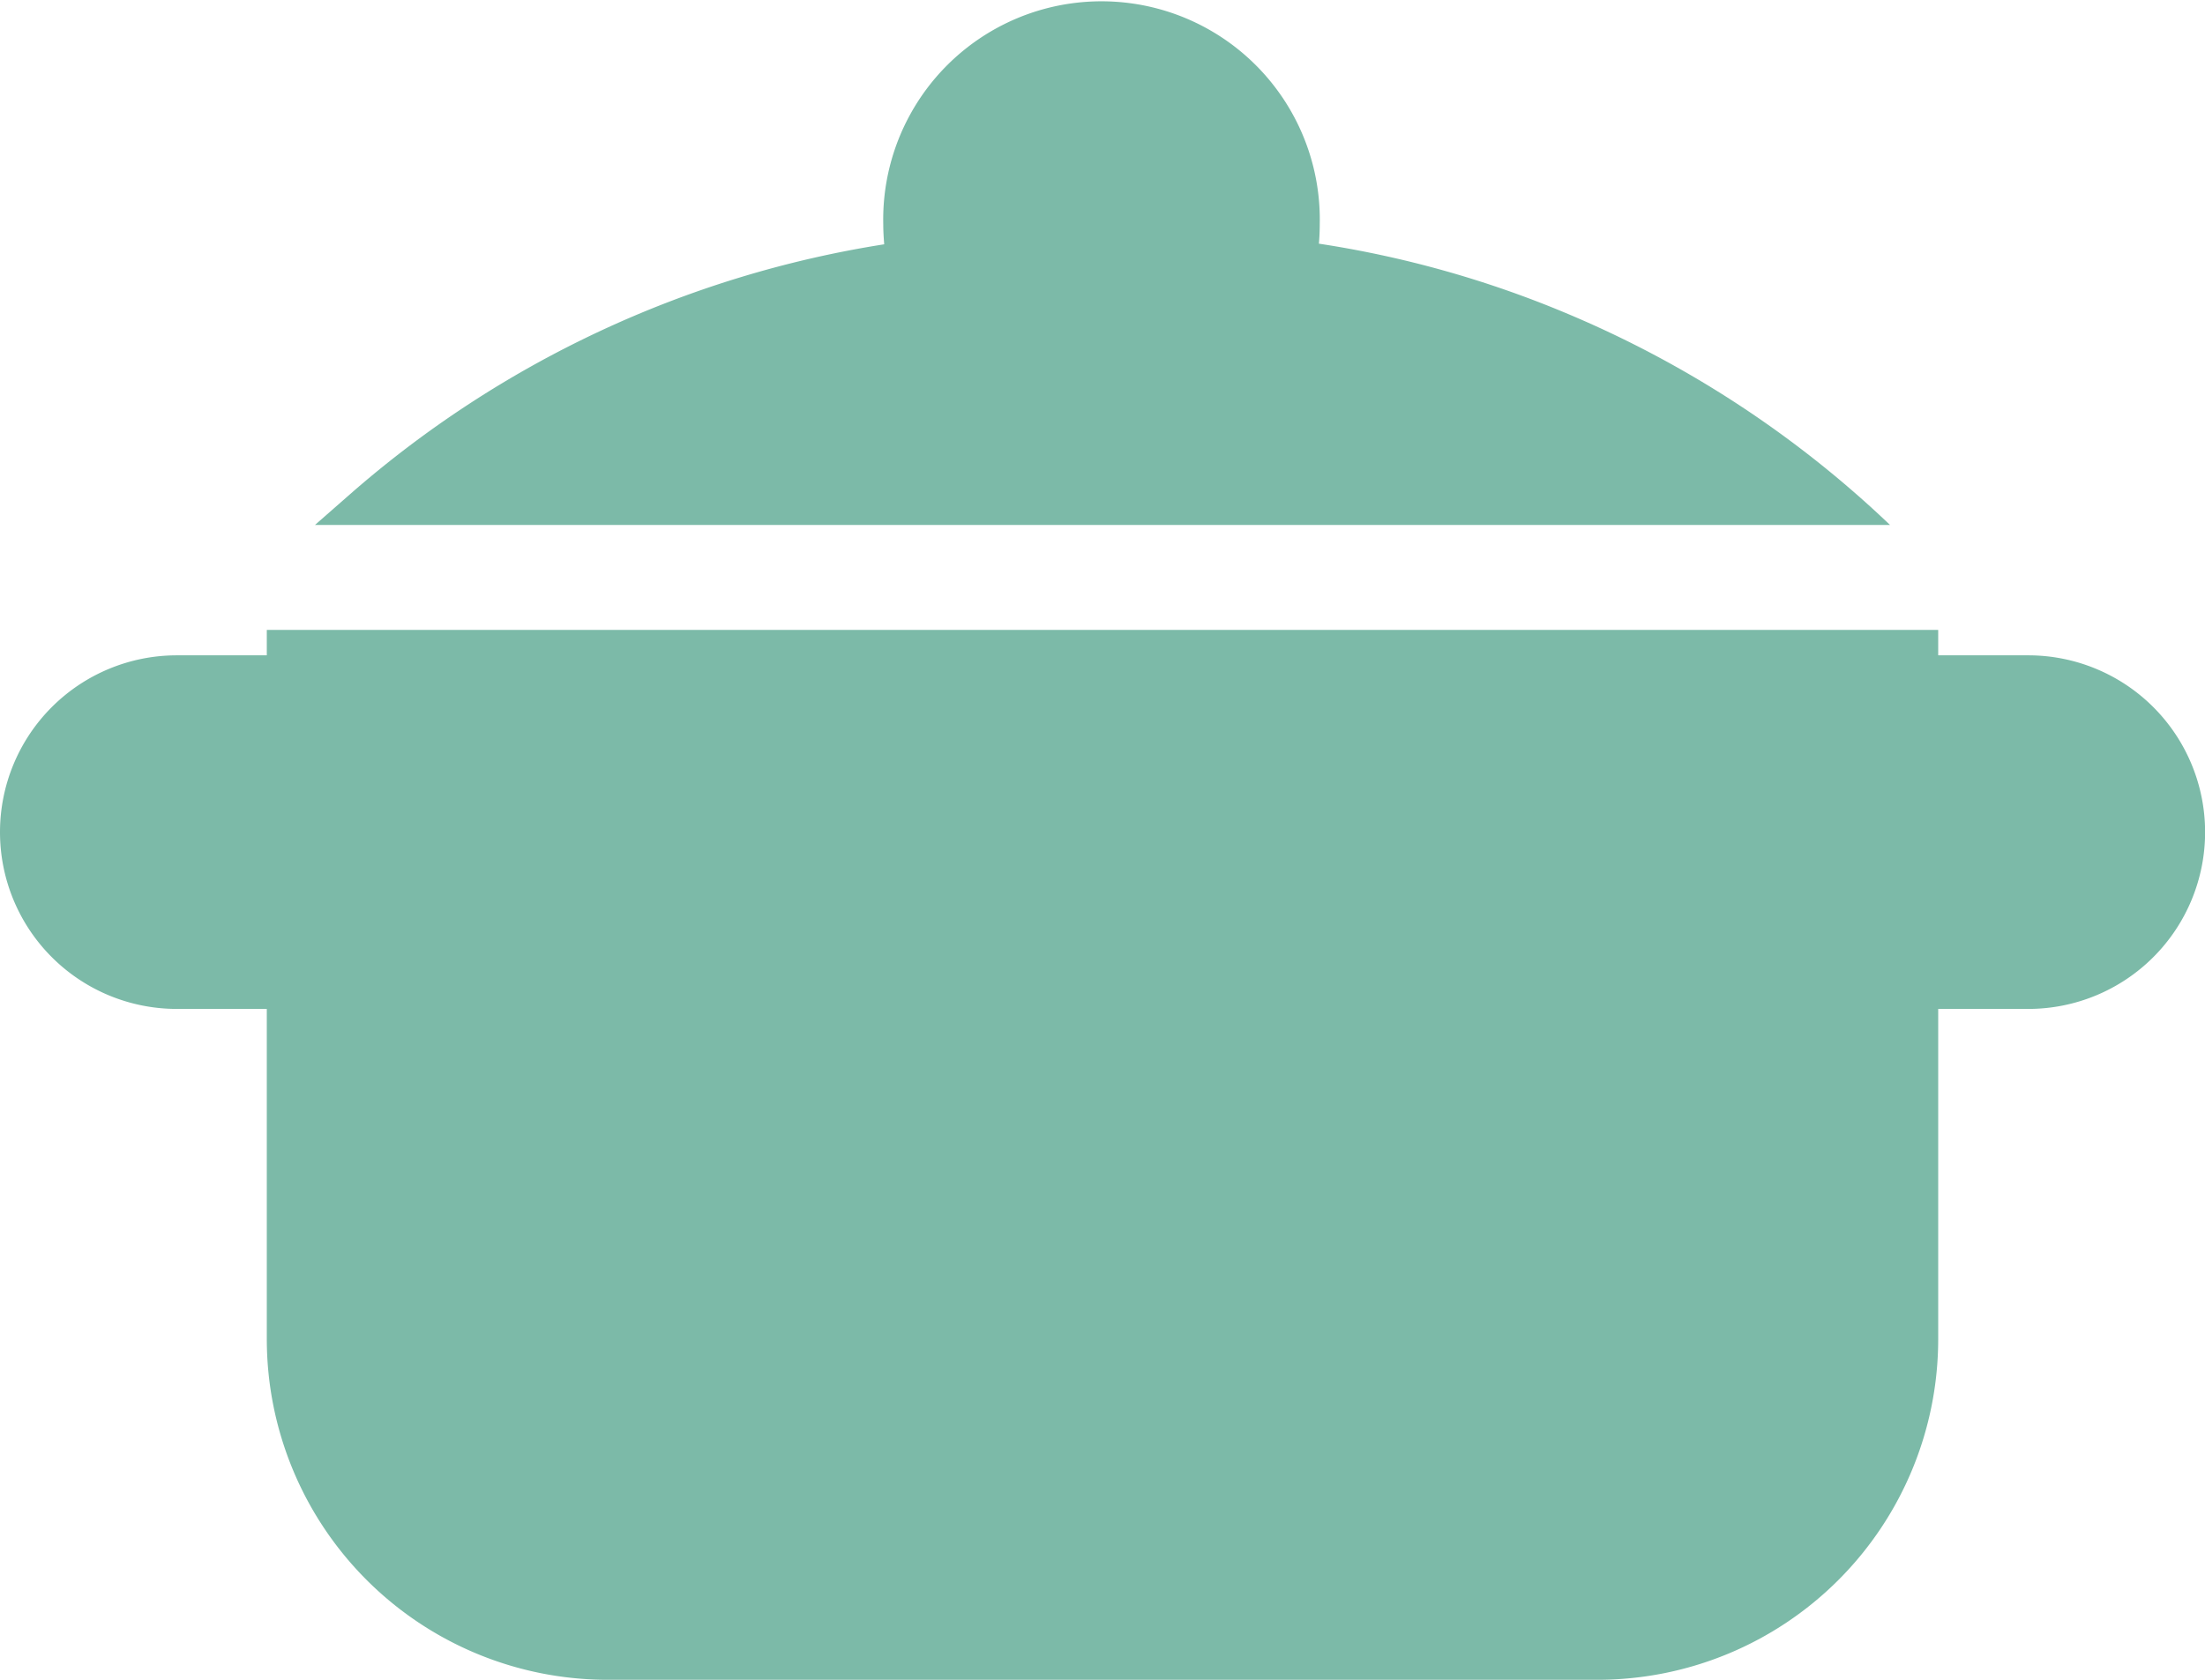
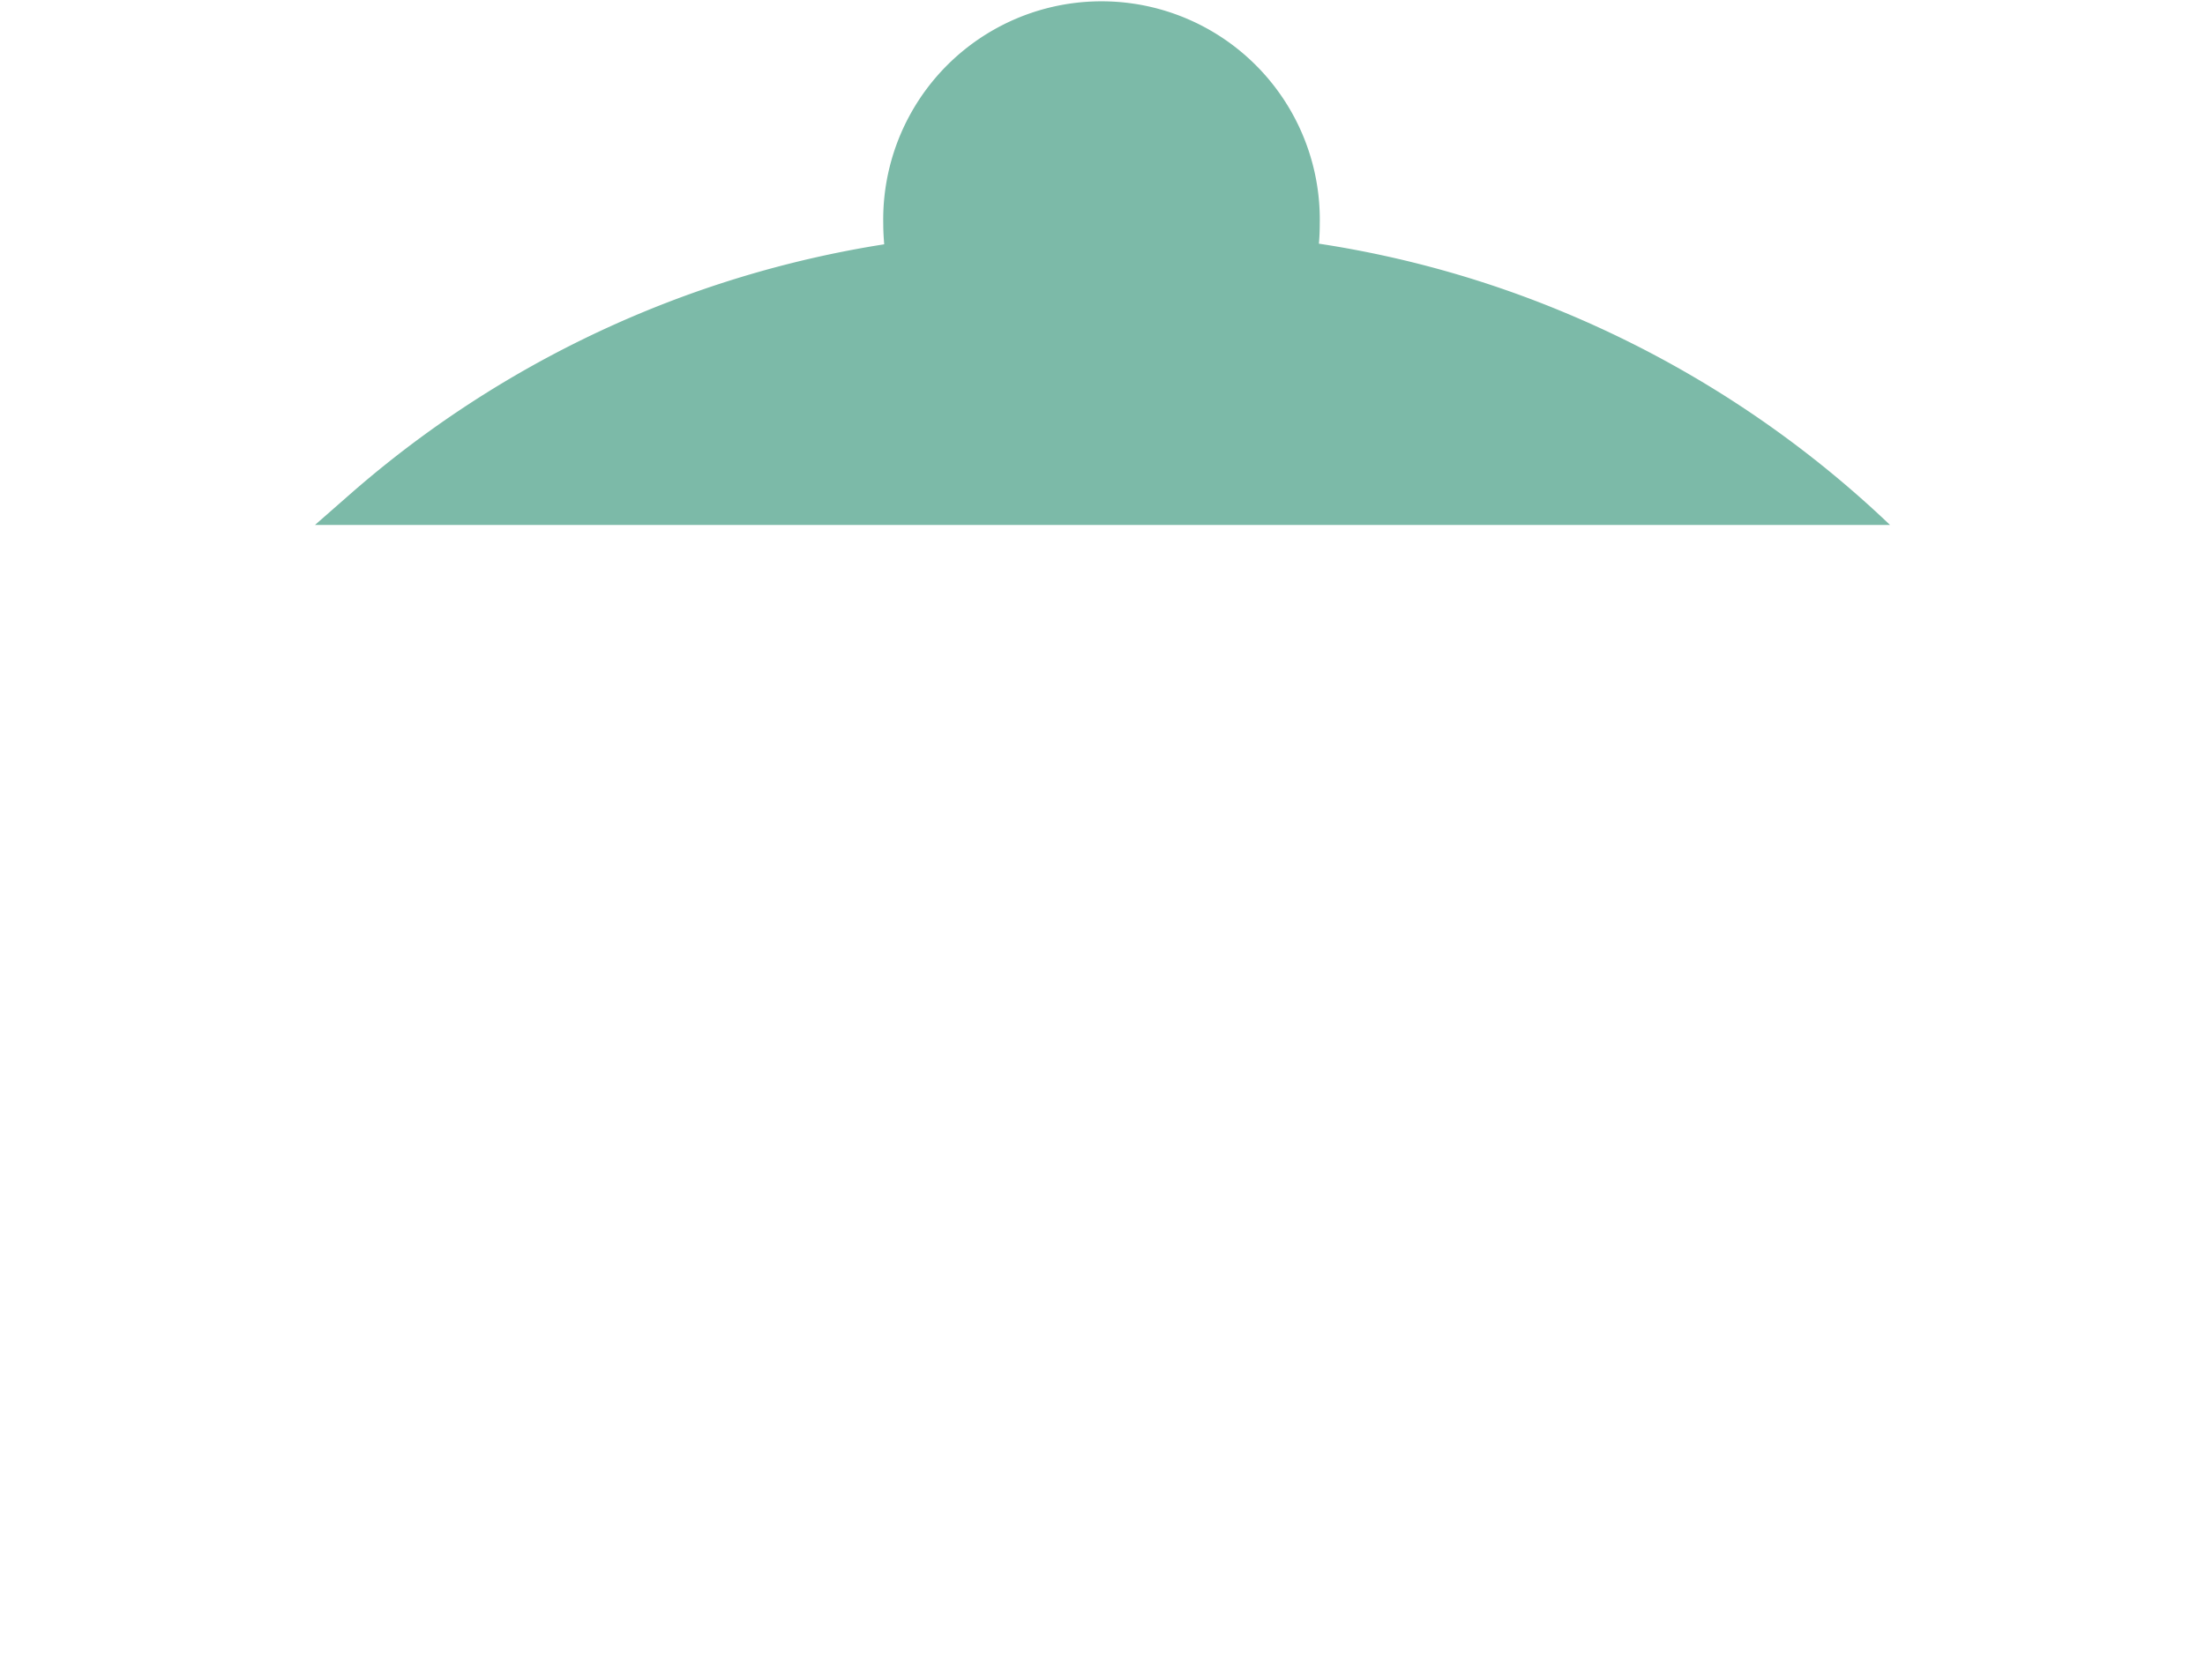
<svg xmlns="http://www.w3.org/2000/svg" id="braise" width="21" height="16" viewBox="0 0 21 16">
-   <path id="Shape" d="M5.783,10A3.246,3.246,0,0,1,2.541,6.758V3.61H1.684a1.684,1.684,0,0,1,0-3.368h.857V0H18.459V.242h.858a1.684,1.684,0,0,1,0,3.368h-.858V6.758A3.245,3.245,0,0,1,15.218,10Z" transform="translate(0 6)" fill="#7cbaa8" />
  <path id="Shape-2" data-name="Shape" d="M0,5l.333-.292A10.1,10.1,0,0,1,5.421,2.327c-.005-.063-.009-.126-.009-.19a2.079,2.079,0,1,1,4.157,0q0,.092-.008.184a9.953,9.953,0,0,1,2.345.658A10.133,10.133,0,0,1,15,5Z" transform="translate(3)" fill="#7cbaa8" />
</svg>